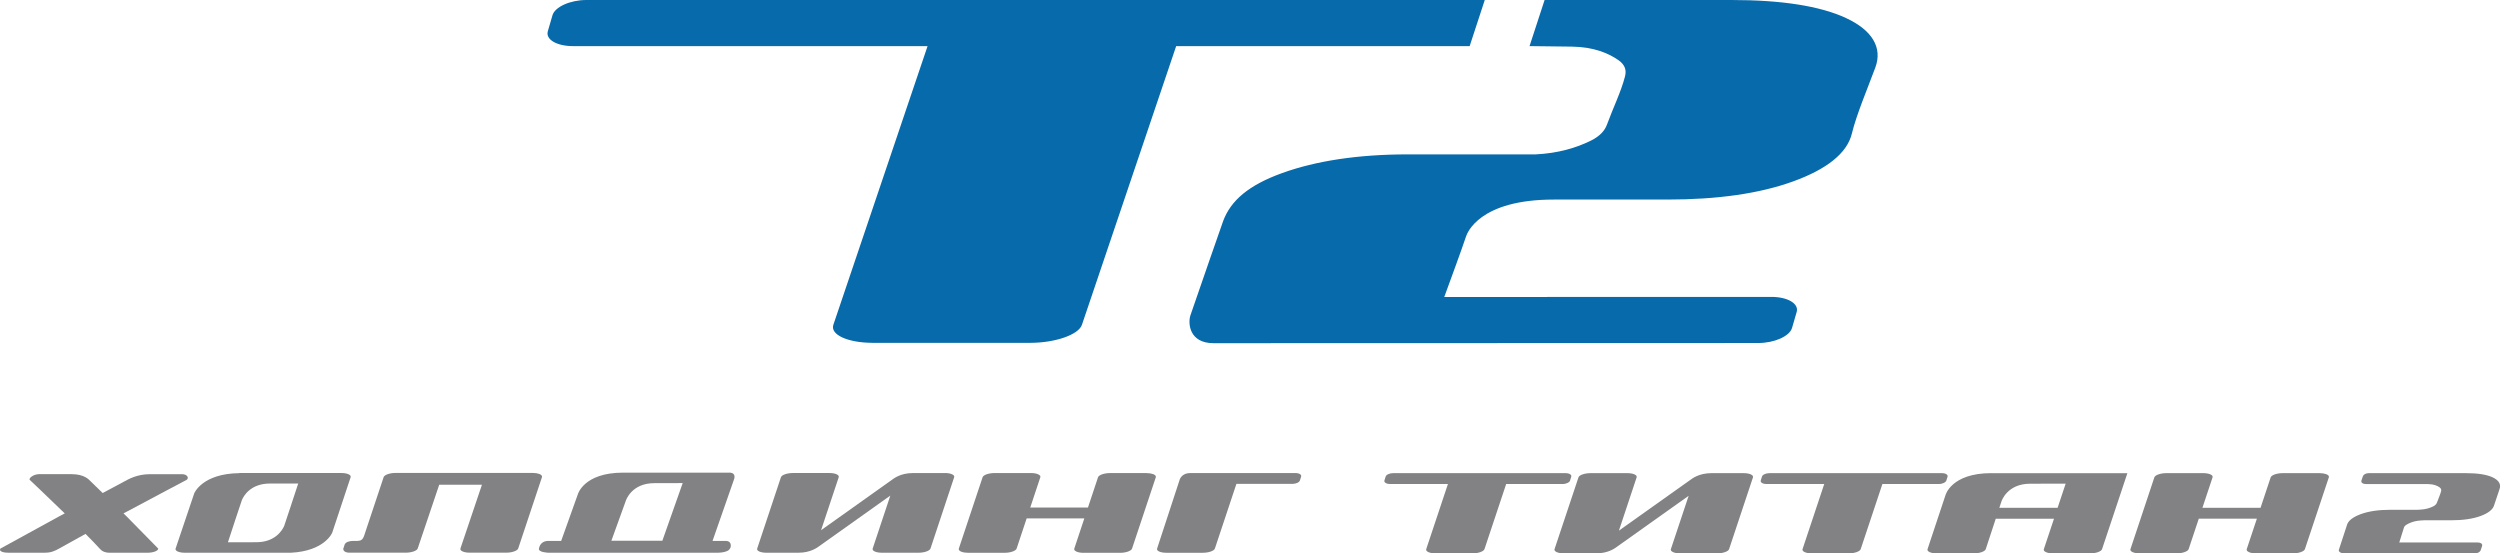
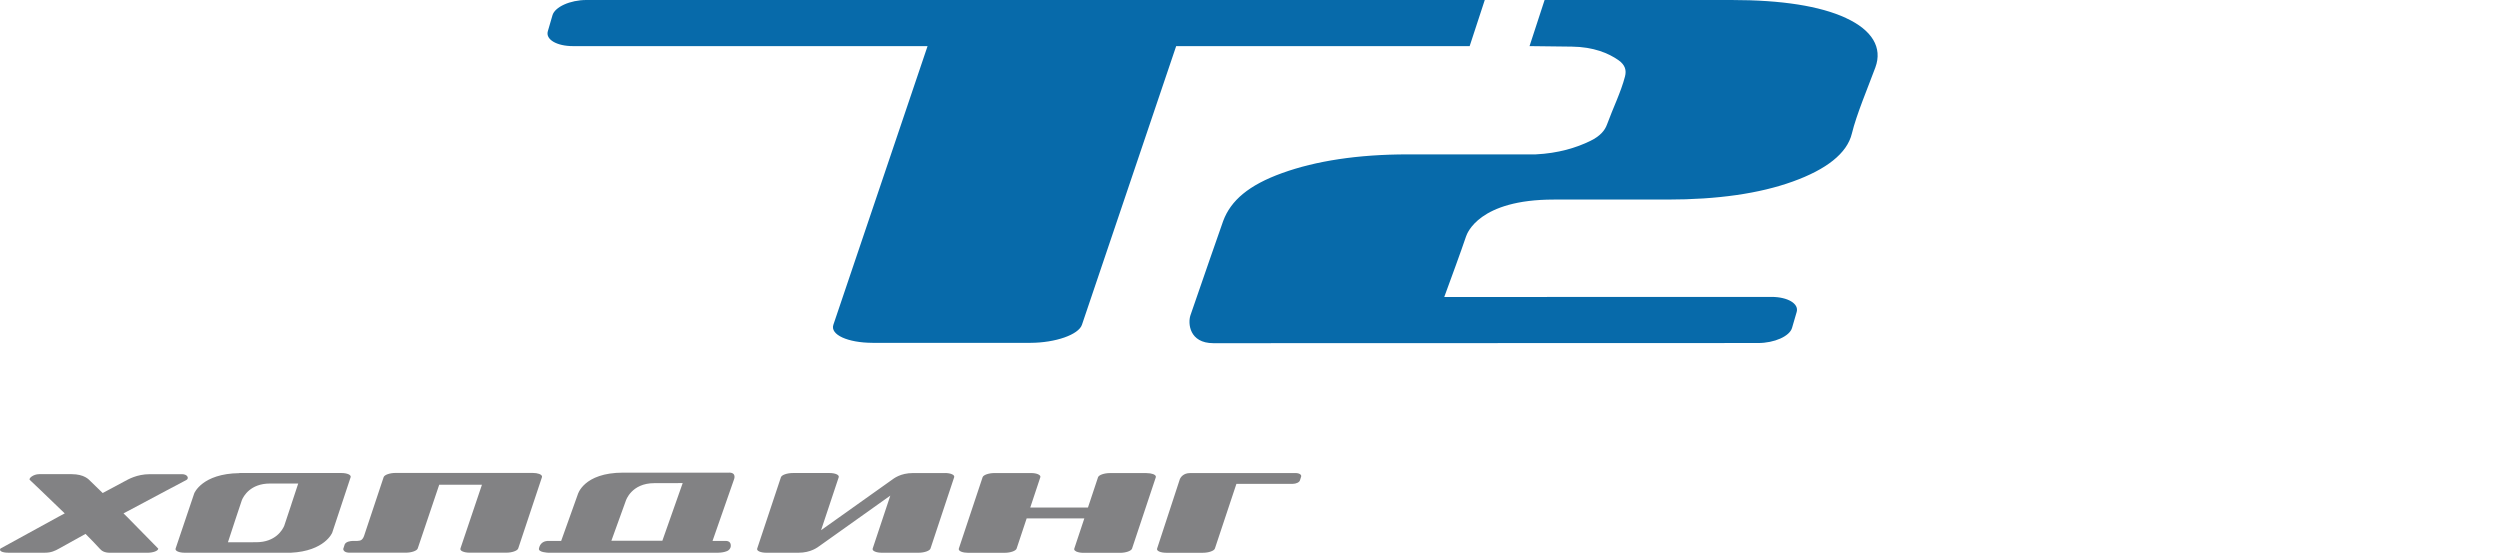
<svg xmlns="http://www.w3.org/2000/svg" id="Layer_2" data-name="Layer 2" viewBox="0 0 789.3 174.71">
  <defs>
    <style>
      .cls-1 {
        fill: #076aaa;
      }

      .cls-1, .cls-2, .cls-3 {
        stroke-width: 0px;
      }

      .cls-2 {
        fill-rule: evenodd;
      }

      .cls-2, .cls-3 {
        fill: #828284;
      }
    </style>
  </defs>
  <g id="Layer_1-2" data-name="Layer 1">
    <g>
      <path class="cls-1" d="m582.83,5.69c-8.24-3.8-20.31-5.69-36.17-5.69h-59s-4.76,14.57-4.76,14.57h1.04l12.34.15c6.86.08,11.58,2.09,14.69,4.27,2.16,1.52,2.57,3.21,2.08,5.13-1.26,4.91-3.84,10.11-5.7,15.22-.68,1.86-2.12,3.61-5.21,5.13-4.45,2.18-10.18,3.93-17.29,4.27h-40.37c-15.86,0-29.08,2.08-39.65,5.89-10.56,3.8-16.24,8.66-18.65,15.15-.66,1.76-7.35,21.13-10.32,29.73-.86,2.5-.42,8.84,7.25,8.84l171.96-.05c5.13,0,9.95-2.14,10.71-4.76l1.47-5.05c.76-2.61-2.83-4.75-7.95-4.75l-103.32.03c1.87-5.08,5.41-14.74,6.87-19.09.35-1.04,4.12-11.67,27.68-11.67h35.83c15.87,0,29.08-1.88,39.65-5.69,10.56-3.8,17.14-8.86,18.66-15.14,1.44-5.98,5.14-14.72,7.42-20.88,2.32-6.29-1.03-11.79-9.27-15.6M468.77,0H185.13c-5.12,0-9.94,2.19-10.7,4.81l-1.47,5.05c-.76,2.61,2.82,4.7,7.94,4.7h111.95l-29.74,87.98c-1.06,3.12,4.5,5.67,12.36,5.7h49.9c7.88-.03,15.17-2.58,16.22-5.7l29.75-87.98h92.66L468.77,0Z" />
      <path class="cls-3" d="m57.45,149.71s-9.74,0-10.19,0c-4.09,0-6.93,1.72-7.78,2.17-1.3.69-3.92,2.1-7.06,3.78-1.73-1.69-3.17-3.09-3.89-3.78-.47-.46-1.87-2.18-5.96-2.18-.45,0-10.19,0-10.19,0-1.87,0-3.45,1.36-2.96,1.83,0,0,5.39,5.09,11.02,10.56-.64.34-1.27.68-1.88,1L.14,173.19c-.55.72.54,1.31,2.4,1.31h11.71c1.86,0,3.15-.59,4.39-1.3,2.1-1.2,5.03-2.82,8.36-4.64,1.81,1.82,3.39,3.44,4.47,4.65.64.71,1.43,1.3,3.29,1.31h11.71c1.87,0,3.44-.58,3.5-1.3l-9.94-10.12c-.33-.32-.68-.67-1.04-1.01,10.21-5.46,19.86-10.55,19.86-10.55.89-.47.44-1.83-1.42-1.84" />
      <path class="cls-3" d="m362,149.36h-11.54c-1.84,0-3.55.6-3.79,1.32l-3.18,9.56h-18.22l3.18-9.56.02-.26c-.05-.25-.29-.48-.67-.66h-.02s-.07-.04-.07-.04c-.53-.23-1.28-.37-2.17-.37h-11.54c-1.82,0-3.52.59-3.77,1.31l-7.51,22.54-.02.24c.08.61,1.29,1.09,2.93,1.09h11.54c1.84,0,3.55-.6,3.79-1.32l3.18-9.55h0s18.21,0,18.21,0h0s0,0,0,0l-3.18,9.55-.02.27c.05.25.3.47.67.65l.02.02.1.03c.53.22,1.27.36,2.14.36h11.54c1.83,0,3.51-.59,3.78-1.31l7.51-22.54.02-.26c-.11-.61-1.32-1.06-2.93-1.06m-152.88,21.34h-16.09l4.56-12.62s1.72-5.55,8.99-5.55l8.96-.02-6.41,18.18Zm21.06-21.49h-33.41c-12.64,0-14.38,6.97-14.38,6.97l-5.22,14.6h-4.42c-.76.07-1.94.42-2.45,1.86l-.13.49c-.34,1.26,2.87,1.36,2.87,1.36h53.78c1.07-.03,1.91-.2,2.56-.45.93-.31,1.23-1.02,1.32-1.4.18-1.24-.45-1.79-1.33-1.86h-4.41l6.82-19.53s.81-2.07-1.61-2.05m178.82.15s-18.06,0-33.29,0h0c-2.07,0-2.93,1.33-3.17,1.84l-7.21,22c-.24.73,1.07,1.32,2.91,1.32h11.54c1.84,0,3.54-.6,3.79-1.32l6.8-20.43h17.68c1.19,0,2.21-.51,2.38-1.12l.38-1.18c.17-.61-.6-1.12-1.79-1.12m-110.69,0h-10.05c-4.03,0-6.12,1.75-6.77,2.21-3.82,2.72-22.27,15.83-22.27,15.83l5.57-16.72c.24-.73-1.07-1.33-2.92-1.33h-11.53c-1.84,0-3.55.6-3.79,1.32l-7.5,22.53c-.24.73,1.07,1.32,2.91,1.32h10.07c4.02,0,6.12-1.74,6.78-2.2,4.13-2.94,22.27-15.84,22.27-15.84l-5.57,16.72c-.24.73,1.07,1.32,2.91,1.32h11.55c1.84,0,3.55-.6,3.79-1.32l7.48-22.53c.24-.72-1.07-1.32-2.91-1.32m-206.36,9.92l-2.25,6.76c-.54,1.25-2.72,5.17-8.84,5.17l-8.93.02,2.33-7.1,1.3-3.9.79-2.36c.52-1.22,2.69-5.19,8.84-5.19h8.93s-2.18,6.6-2.18,6.6Zm15.8-9.92h-32.17s-.03.03-.05.04c-11.76.14-14.23,6.36-14.23,6.36l-5.89,17.45c-.24.73,1.07,1.32,2.91,1.32h33.45c10.75-.52,13.08-6.31,13.08-6.31l5.82-17.54c.24-.72-1.07-1.32-2.91-1.32m63.32,1.03c-.11-.6-1.32-1.06-2.93-1.06h-43.27c-1.82,0-3.51.59-3.78,1.31l-6.04,18.13s0,0,0,.02c-.5,1.64-1.12,1.97-2.19,2h0s-.68.01-.68.01c-.02,0-.05,0-.07,0h0s-.78,0-.78,0c-.68.02-2.09.18-2.53,1.07-.24.74-.47,1.44-.47,1.44,0,0-.07,1.11,1.77,1.2h17.95c1.84,0,3.55-.6,3.79-1.33l6.79-20.13h13.49l-6.79,20.13-.02.27c.05.25.29.48.67.65l.02.02.1.03c.52.22,1.27.36,2.14.36h11.54c1.82,0,3.51-.59,3.78-1.31l7.51-22.54.02-.26Z" />
-       <path class="cls-2" d="m628.69,149.38c-12.73,0-14.48,7.01-14.48,7.01l-5.65,16.99c-.24.73,1.08,1.34,2.93,1.34h11.63c1.85,0,3.57-.6,3.82-1.34l3.16-9.61h18.39l-3.21,9.61c-.25.73,1.08,1.34,2.93,1.34h11.63c1.86,0,3.58-.6,3.82-1.34l8-23.99h-42.97Zm20.94,10.94h-18.4l.67-2.01s1.73-5.59,9.05-5.59l11.22-.02-2.54,7.62Zm82.71-10.94h-11.62c-1.86,0-3.57.6-3.82,1.33l-3.2,9.61h-18.35l3.2-9.61.02-.27c-.05-.25-.29-.48-.68-.65l-.02-.02-.07-.03c-.53-.22-1.29-.36-2.18-.36h-11.63c-1.84,0-3.54.59-3.81,1.31l-7.55,22.68-.03.24c.08.62,1.31,1.1,2.95,1.1h11.63c1.85,0,3.57-.6,3.82-1.34l3.2-9.61h0s18.34,0,18.34,0h0s0,0,0,0l-3.2,9.61-.02.27c.04.25.29.48.67.66h.02s.1.05.1.05c.53.23,1.28.36,2.16.36h11.62c1.85,0,3.55-.59,3.81-1.32l7.56-22.68.03-.27c-.12-.6-1.33-1.06-2.96-1.06m-181.83,0h-10.12c-4.06,0-6.16,1.75-6.83,2.22-3.85,2.73-22.43,15.94-22.43,15.94l5.6-16.83c.24-.73-1.07-1.33-2.93-1.33h-11.61c-1.86,0-3.58.6-3.82,1.33l-7.56,22.66c-.24.73,1.08,1.34,2.94,1.34h10.14c4.06,0,6.17-1.76,6.83-2.23,4.16-2.95,22.43-15.94,22.43-15.94l-5.61,16.83c-.24.73,1.08,1.34,2.93,1.34h11.63c1.86,0,3.58-.6,3.82-1.34l7.54-22.66c.24-.73-1.08-1.33-2.94-1.33m64,2.31l.38-1.19c.17-.61-.6-1.12-1.8-1.12,0,0-54.23,0-54.42,0-1.2,0-2.22.5-2.39,1.12l-.37,1.19c-.18.61.6,1.12,1.8,1.12h18.24l-6.85,20.56c-.24.73,1.07,1.34,2.93,1.34h11.62c1.85,0,3.57-.6,3.81-1.34l6.85-20.56h17.81c1.2,0,2.21-.52,2.39-1.12m-118.81,0l.38-1.19c.17-.61-.6-1.12-1.81-1.12,0,0-54.23,0-54.41,0-1.2,0-2.22.5-2.39,1.12l-.38,1.19c-.18.61.6,1.12,1.81,1.12h18.24l-6.85,20.56c-.24.73,1.08,1.34,2.94,1.34h11.63c1.85,0,3.57-.6,3.82-1.34l6.85-20.56h17.8c1.2,0,2.21-.52,2.4-1.12m291.3-.97c-1.94-.9-4.77-1.34-8.49-1.34h-30.51c-1.2,0-1.9.51-2.07,1.14l-.41,1.19c-.17.61.31,1.11,1.51,1.11h19.39l.33.03c1.6.02,2.71.5,3.44,1.01.5.36.6.76.49,1.21-.29,1.16-.88,2.39-1.31,3.6-.16.44-.49.86-1.22,1.22-1.03.51-2.37.93-4.04,1.01l-.96.05h-8.49c-3.71,0-6.81.45-9.28,1.35-2.46.89-4.11,2.09-4.46,3.57l-2.53,7.73c-.17.61.67,1.12,1.87,1.12h40.89c1.19,0,1.9-.52,2.07-1.14l.4-1.19c.18-.62-.3-1.12-1.5-1.12h-24.65l1.49-4.74c.09-.45.67-.85,1.4-1.21,1.04-.52,2.38-.93,4.04-1.01l.96-.05h8.49c3.72,0,6.81-.44,9.27-1.34,2.47-.9,4-2.1,4.35-3.57l1.66-4.94c.54-1.48-.21-2.78-2.13-3.68" />
    </g>
  </g>
</svg>